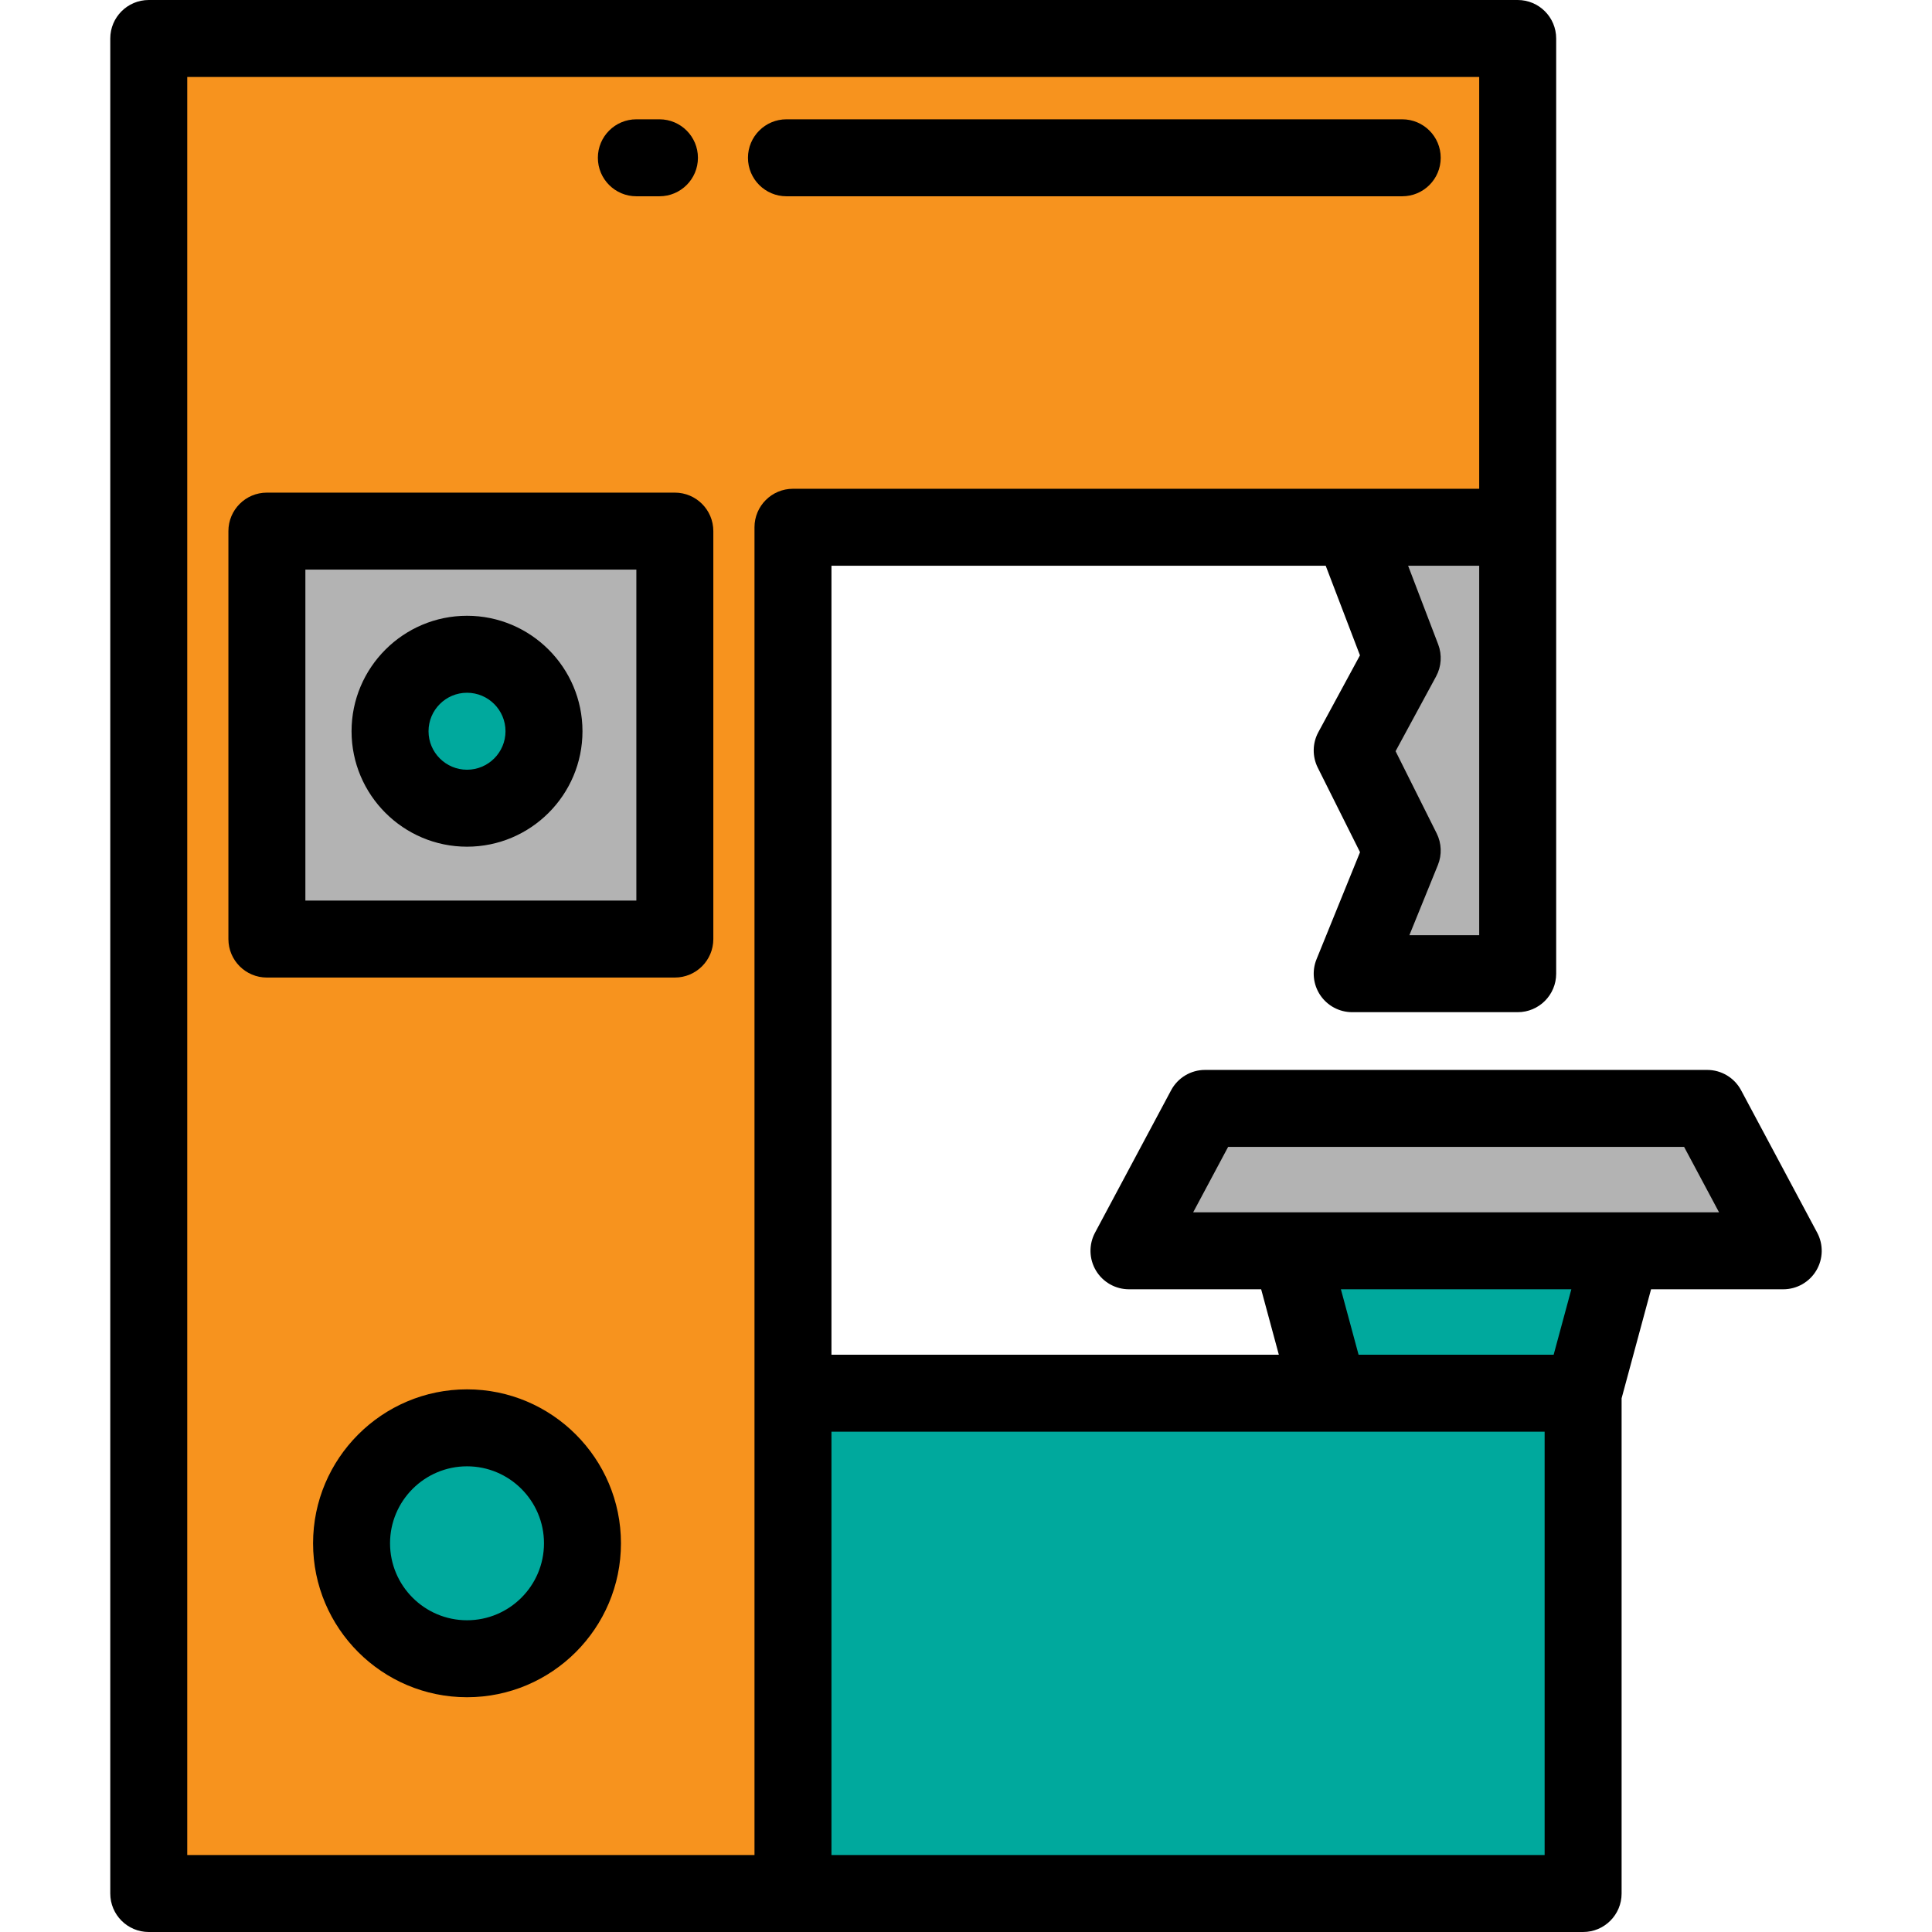
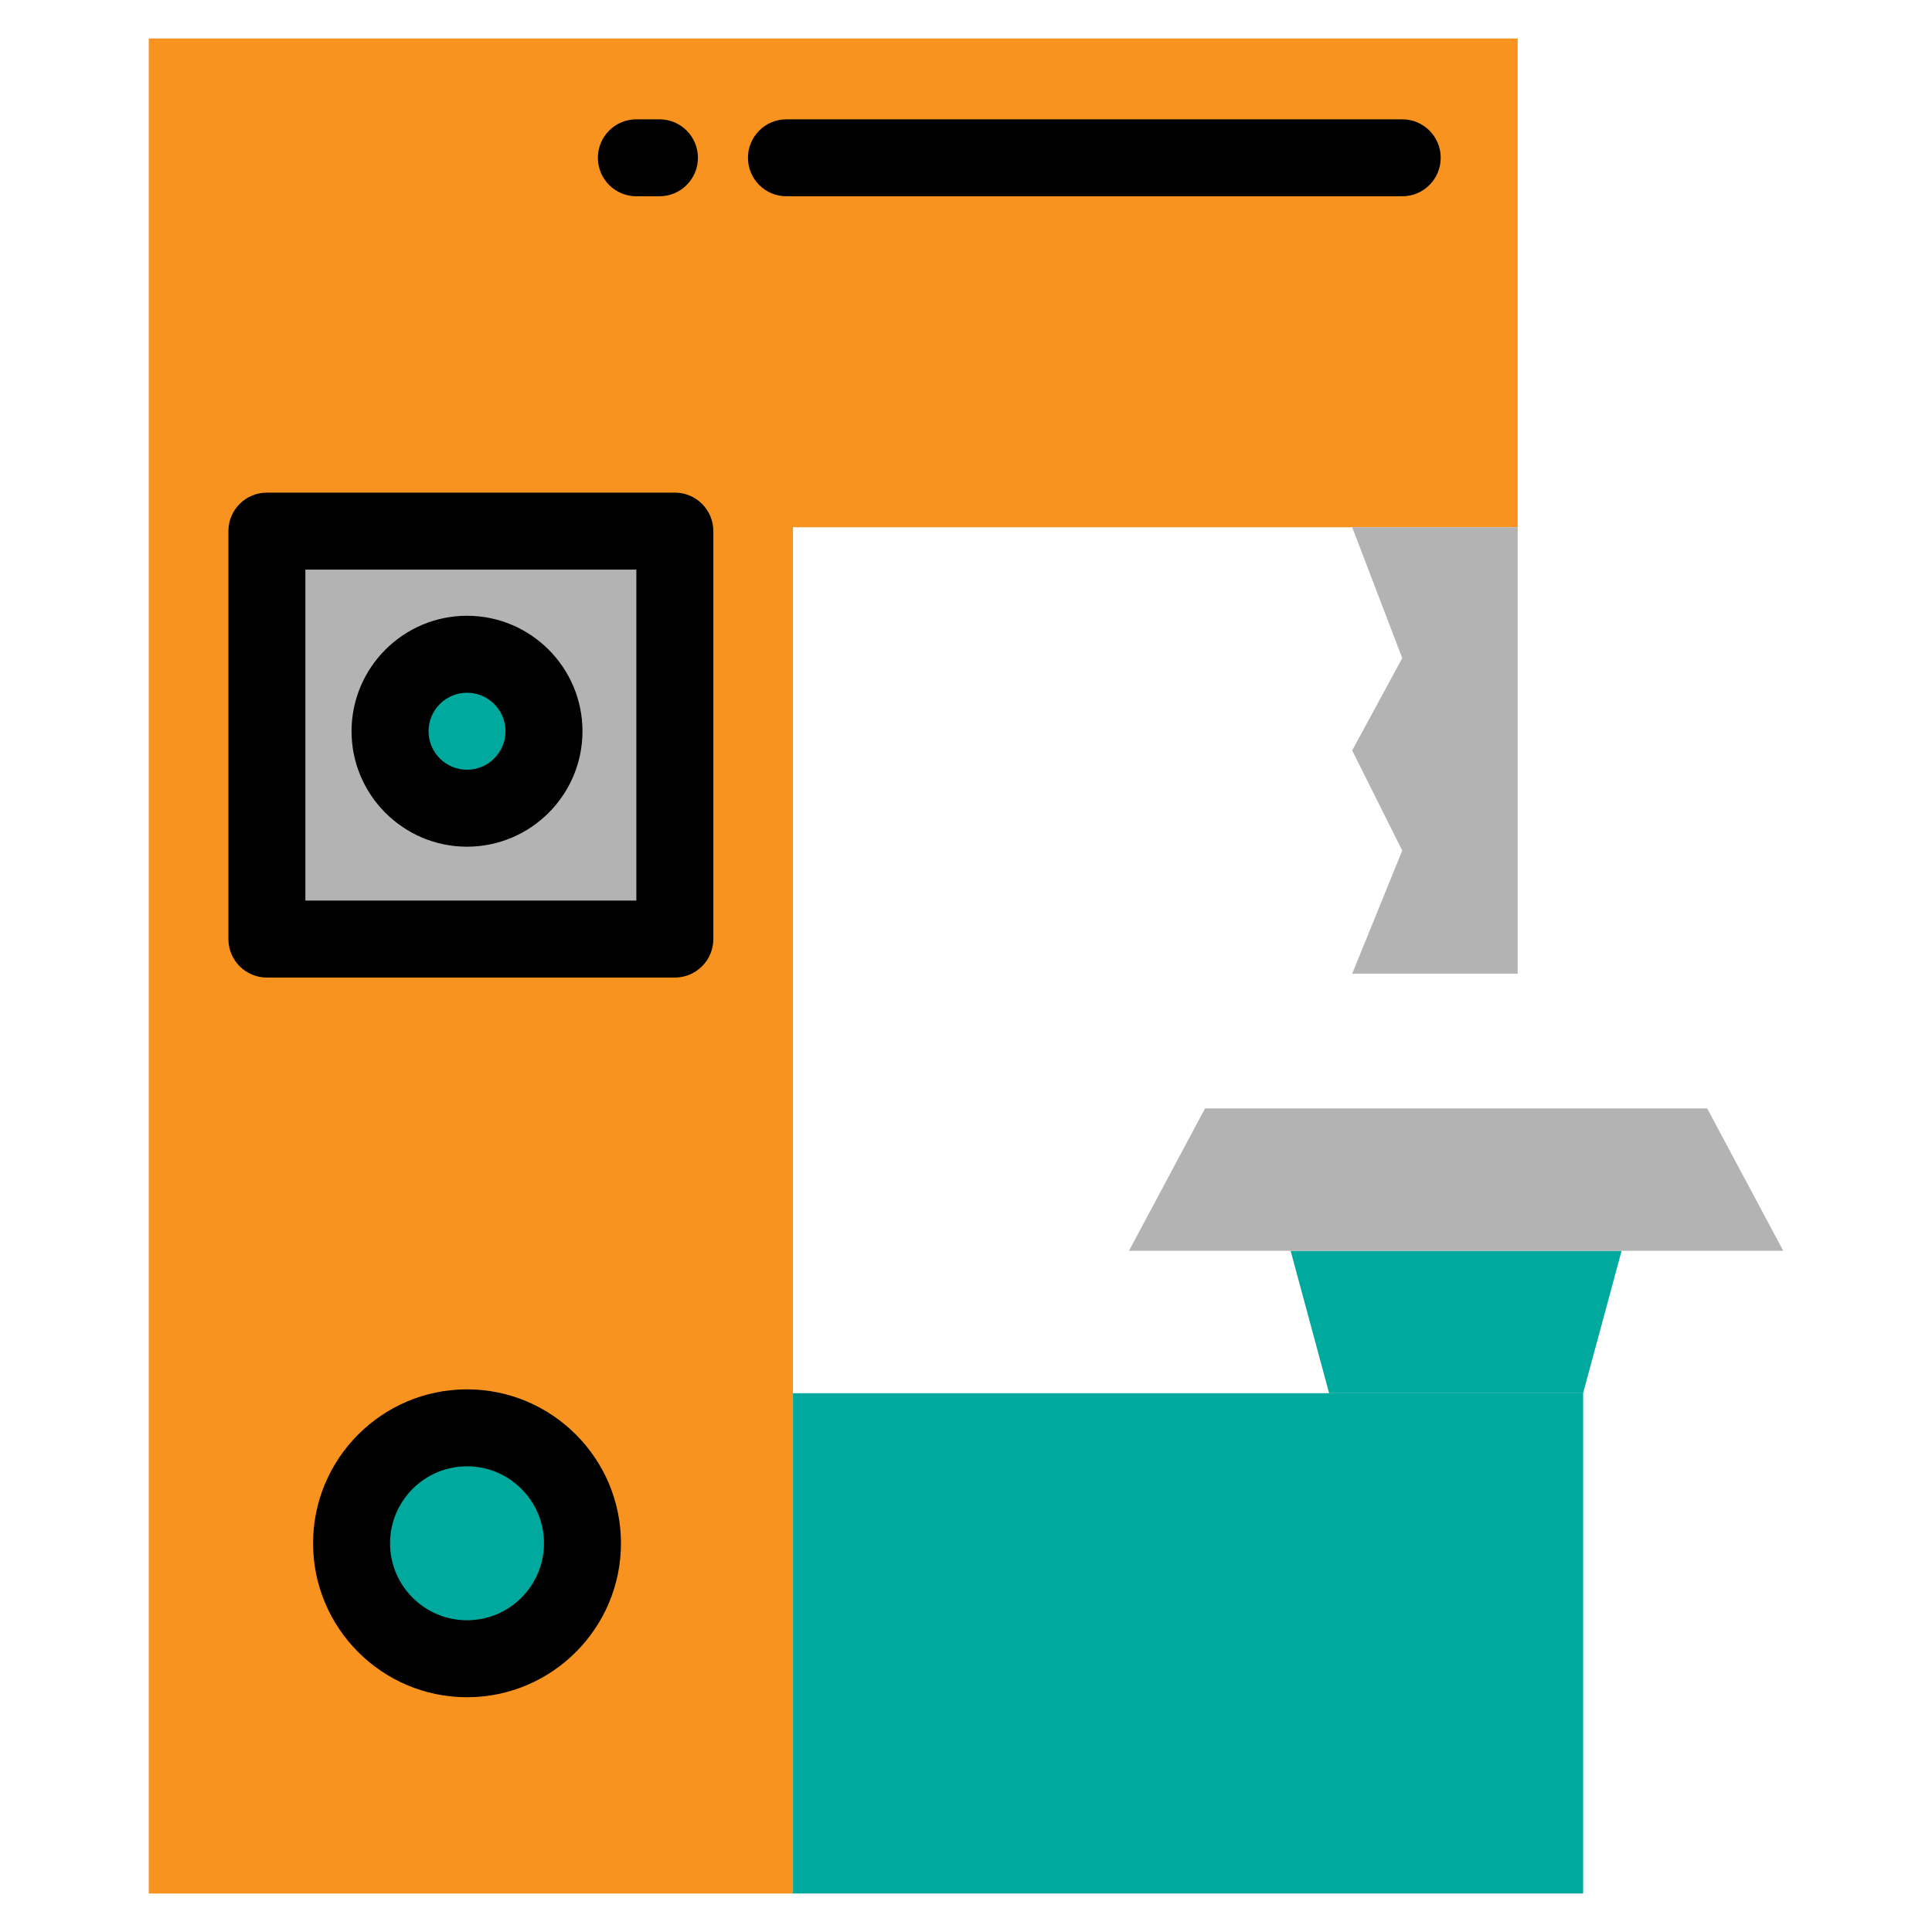
<svg xmlns="http://www.w3.org/2000/svg" version="1.1" id="Layer_1" viewBox="0 0 512 512" xml:space="preserve">
  <polygon style="fill:#F7931E;" points="39.423,10.199 39.423,501.801 210.147,501.801 210.147,139.729 402.204,139.729   402.204,10.199 " />
  <g>
    <rect x="210.145" y="369.211" style="fill:#00A99D;" width="209.4" height="132.59" />
    <polygon style="fill:#00A99D;" points="342.028,331.476 429.742,331.476 419.542,369.213 352.228,369.213  " />
  </g>
  <g>
    <polygon style="fill:#B3B3B3;" points="299.191,331.474 472.577,331.474 452.416,293.737 319.352,293.737  " />
    <polygon style="fill:#B3B3B3;" points="358.346,139.729 402.204,139.729 402.204,258.04 358.346,258.04 371.605,225.402    358.346,198.884 371.605,174.406  " />
    <rect x="70.732" y="140.749" style="fill:#B3B3B3;" width="108.112" height="108.112" />
  </g>
  <g>
    <circle style="fill:#00A99D;" cx="123.767" cy="193.785" r="20.398" />
    <circle style="fill:#00A99D;" cx="123.767" cy="408.988" r="30.598" />
  </g>
-   <path d="M412.403,10.199C412.403,4.567,407.836,0,402.204,0H39.423c-5.632,0-10.199,4.567-10.199,10.199v491.602  c0,5.632,4.567,10.199,10.199,10.199h380.119c5.632,0,10.199-4.567,10.199-10.199V370.567l7.808-28.893h35.027  c3.584,0,6.905-1.882,8.748-4.955c1.843-3.074,1.936-6.89,0.248-10.05l-20.162-37.737c-1.774-3.321-5.232-5.393-8.996-5.393H319.352  c-3.764,0-7.222,2.073-8.996,5.393l-20.162,37.737c-1.688,3.161-1.594,6.976,0.248,10.05c1.844,3.074,5.164,4.955,8.748,4.955  h35.029l4.687,17.341H220.346V149.928h130.981l9.077,23.742l-11.026,20.357c-1.585,2.926-1.642,6.442-0.154,9.418l11.197,22.392  l-11.523,28.364c-1.278,3.144-0.908,6.718,0.988,9.534c1.896,2.816,5.067,4.504,8.461,4.504h43.858  c5.632,0,10.199-4.567,10.199-10.199V10.199H412.403z M355.351,341.675h61.07l-4.687,17.339h-51.698L355.351,341.675z   M392.004,247.841h-18.506l7.556-18.599c1.104-2.717,0.985-5.777-0.326-8.399l-10.885-21.769l10.731-19.809  c1.418-2.616,1.622-5.721,0.559-8.5l-7.968-20.836h18.84L392.004,247.841L392.004,247.841z M210.147,129.53  c-5.632,0-10.199,4.567-10.199,10.199v351.873H49.622V20.398h342.382V129.53H210.147z M409.343,379.412v112.189H220.346V379.412  H409.343z M316.204,321.275l9.263-17.339h120.835l9.263,17.339H316.204z" />
  <path d="M178.84,130.55H70.729c-5.632,0-10.199,4.567-10.199,10.199v108.112c0,5.632,4.567,10.199,10.199,10.199H178.84  c5.632,0,10.199-4.567,10.199-10.199V140.749C189.039,135.117,184.473,130.55,178.84,130.55z M168.641,238.661H80.928v-87.713  h87.713V238.661z" />
  <path d="M123.764,224.382c16.872,0,30.598-13.726,30.598-30.598s-13.726-30.598-30.598-30.598s-30.598,13.726-30.598,30.598  S106.893,224.382,123.764,224.382z M123.764,183.586c5.624,0,10.199,4.575,10.199,10.199s-4.575,10.199-10.199,10.199  c-5.624,0-10.199-4.575-10.199-10.199S118.142,183.586,123.764,183.586z" />
  <path d="M123.764,368.191c-22.495,0-40.797,18.301-40.797,40.797s18.301,40.797,40.797,40.797s40.797-18.301,40.797-40.797  S146.26,368.191,123.764,368.191z M123.764,429.386c-11.248,0-20.398-9.151-20.398-20.398c0-11.248,9.151-20.398,20.398-20.398  s20.398,9.151,20.398,20.398C144.163,420.236,135.012,429.386,123.764,429.386z" />
  <path d="M168.641,52.016h6.12c5.632,0,10.199-4.567,10.199-10.199s-4.567-10.199-10.199-10.199h-6.12  c-5.632,0-10.199,4.567-10.199,10.199S163.009,52.016,168.641,52.016z" />
  <path d="M208.418,52.016h163.187c5.632,0,10.199-4.567,10.199-10.199s-4.567-10.199-10.199-10.199H208.418  c-5.632,0-10.199,4.567-10.199,10.199S202.786,52.016,208.418,52.016z" />
</svg>